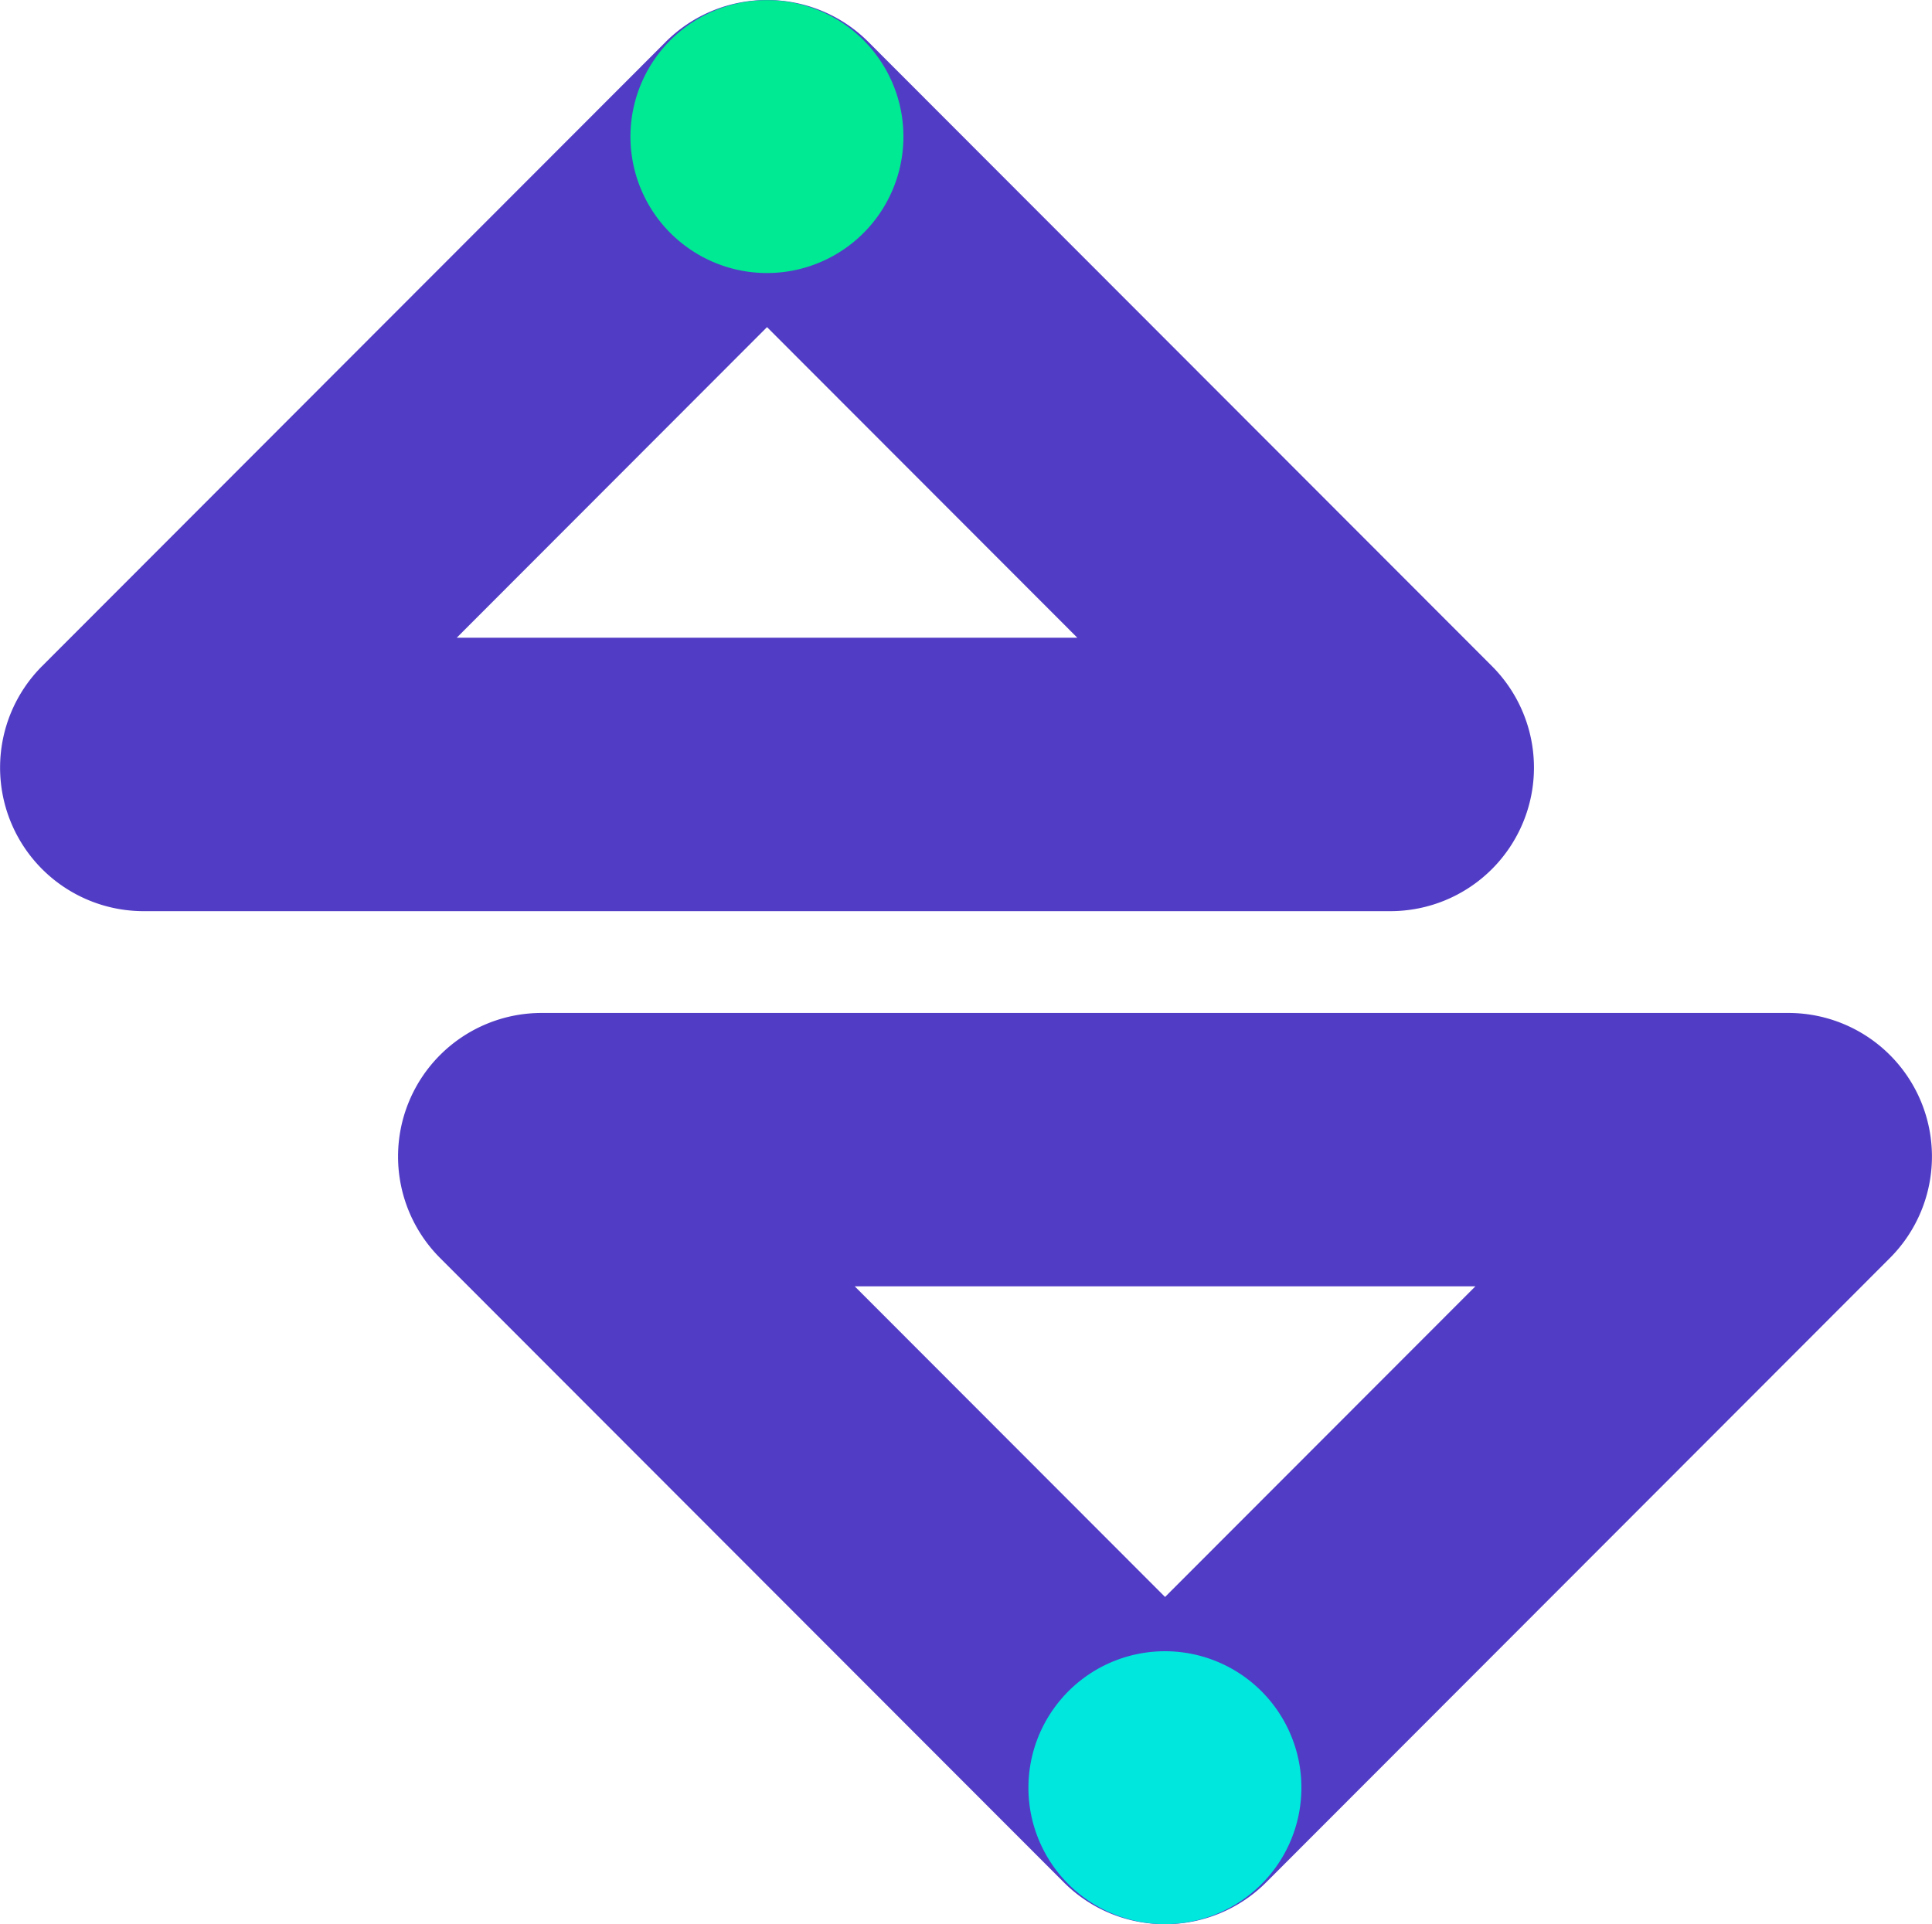
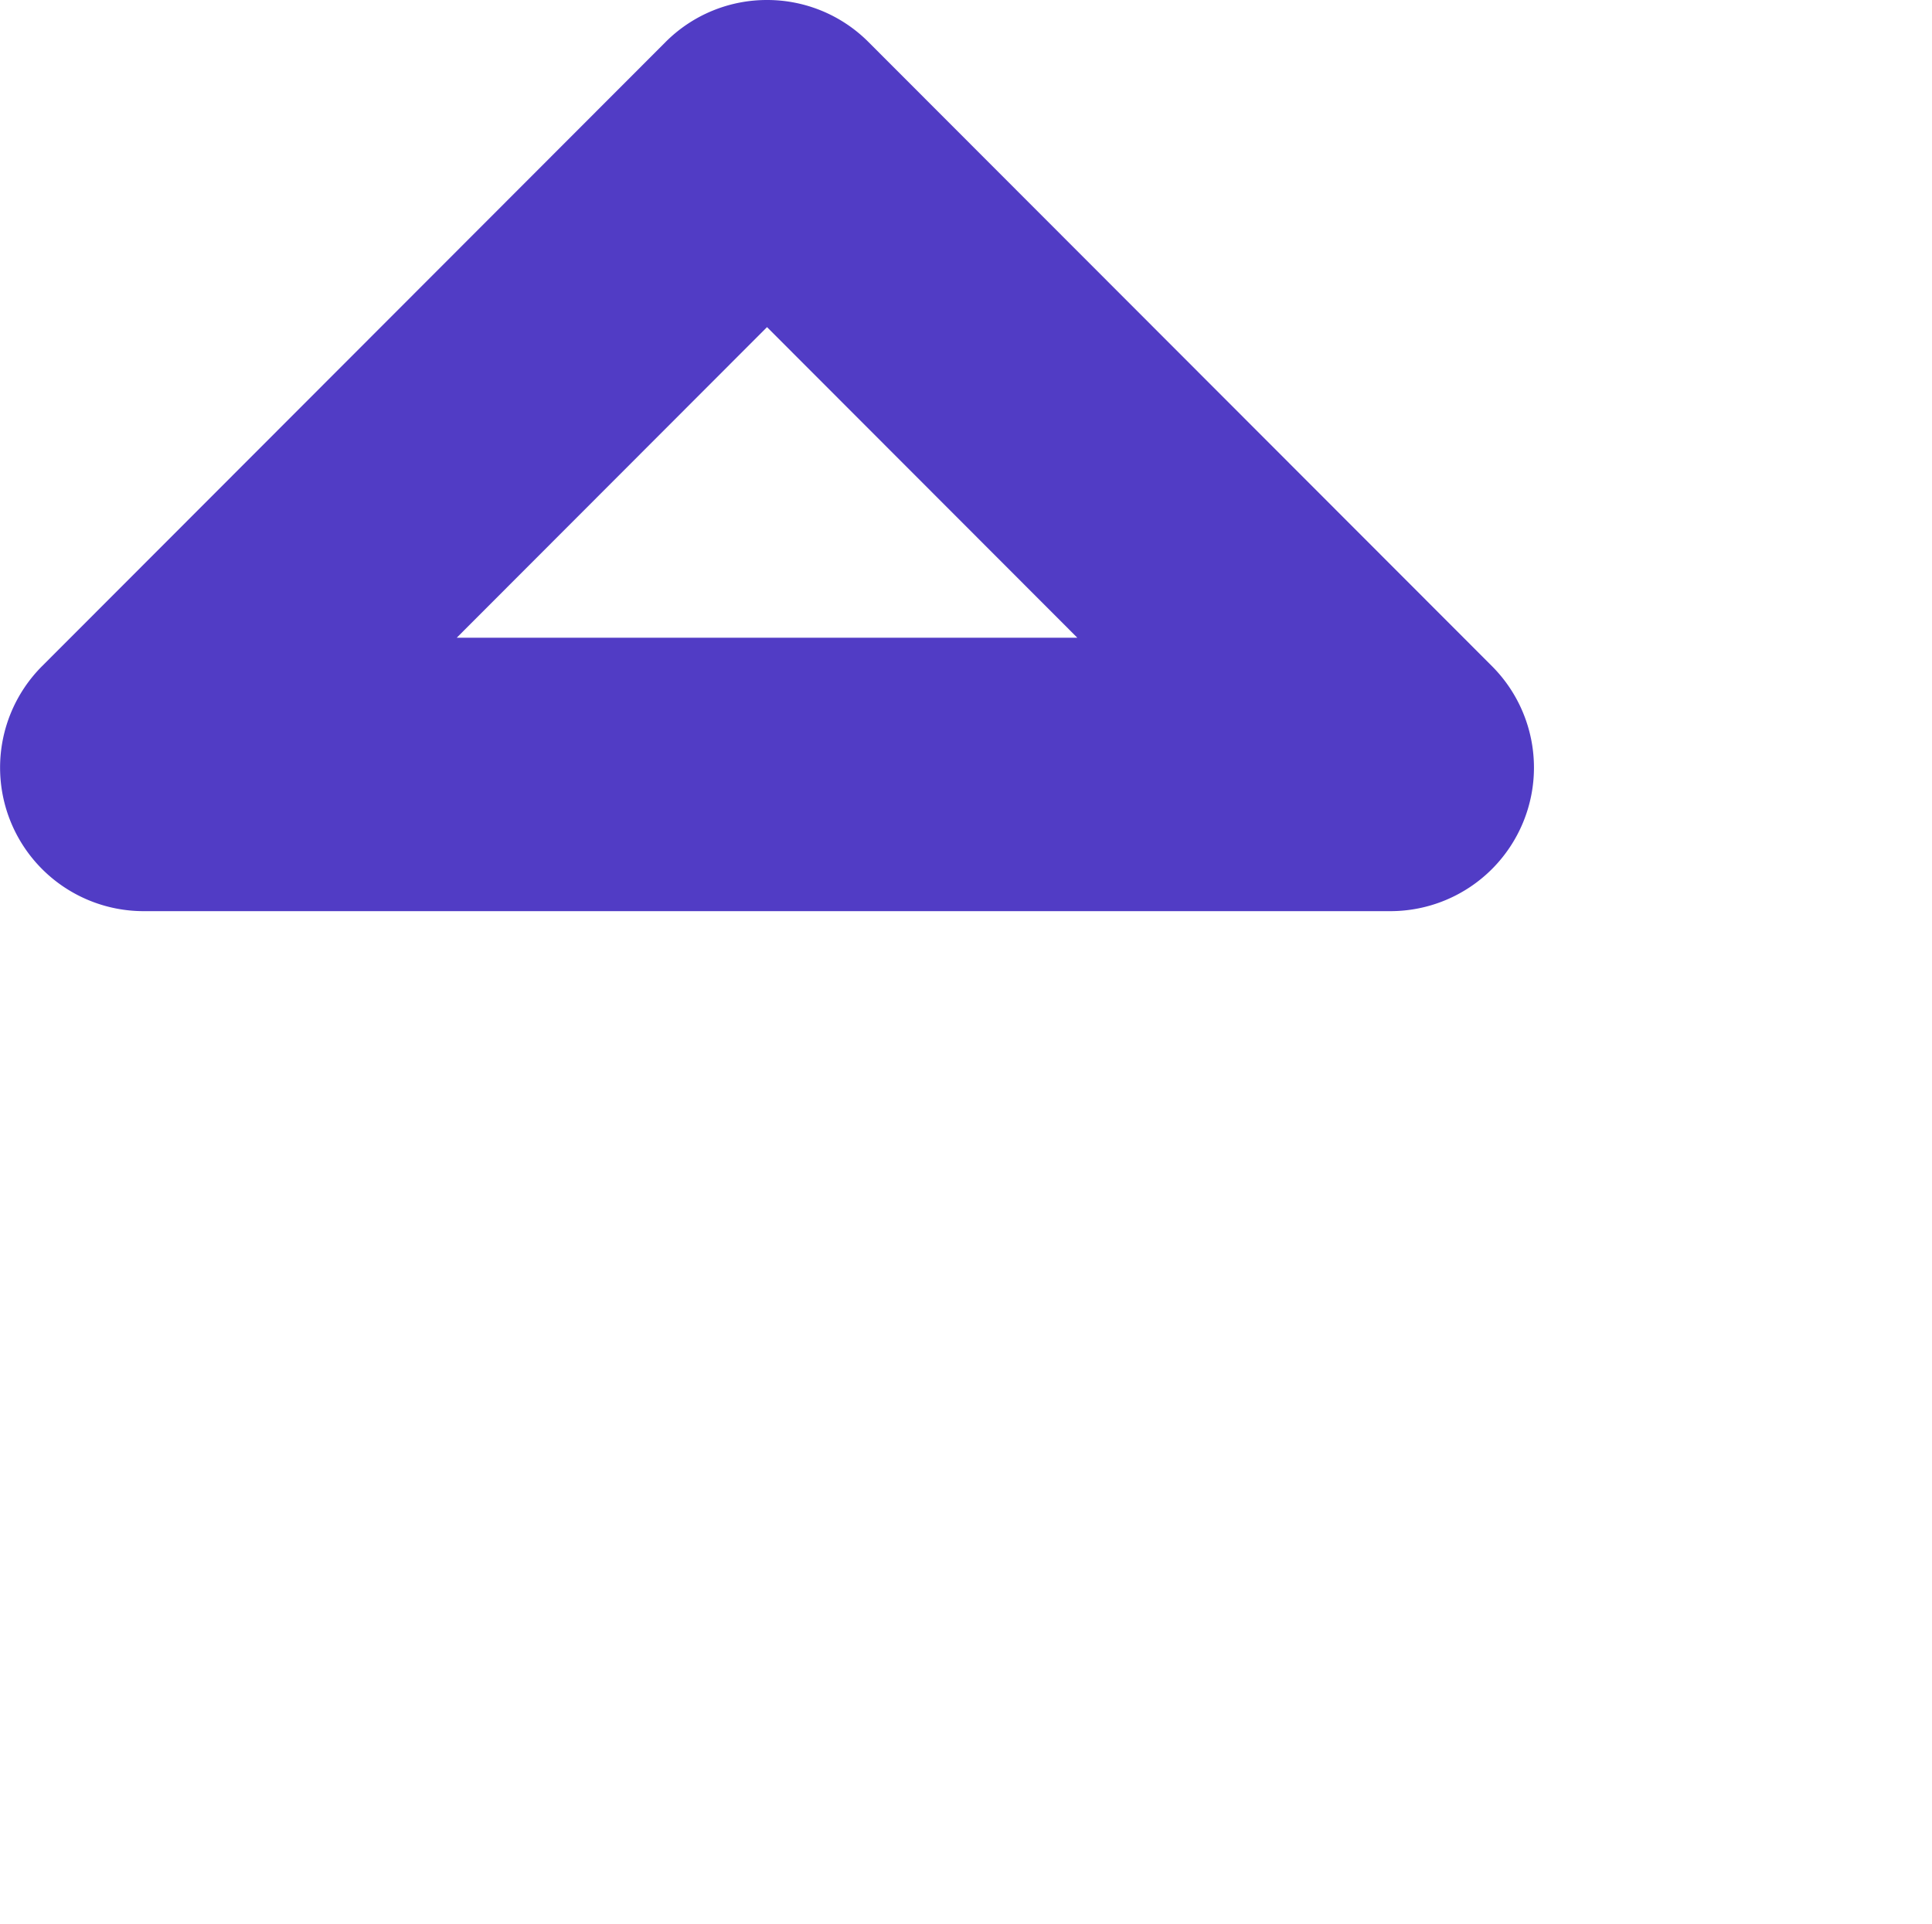
<svg xmlns="http://www.w3.org/2000/svg" width="133.924" height="133.4" viewBox="0 0 133.924 133.4">
  <g transform="translate(3320.62 7787.251) rotate(180)">
    <path d="M277.7,152.254a9.907,9.907,0,0,1-7.029-2.91l-43.222-43.271a9.953,9.953,0,0,1,7.028-16.988h86.446a9.953,9.953,0,0,1,7.023,16.993l-43.217,43.266a9.907,9.907,0,0,1-7.029,2.91M256.189,108.04,277.7,129.575l21.51-21.535Zm58.374-15.37-.009.009Z" transform="translate(2989.751 7634.997)" fill="#513cc5" />
-     <path d="M285.486,148.229a9.459,9.459,0,1,1-2.3-13.187,9.448,9.448,0,0,1,2.3,13.187" transform="translate(2989.703 7634.997)" fill="#00ea93" />
-     <path d="M293.3,82.027H206.859a9.953,9.953,0,0,1-7.029-16.988l43.223-43.27a9.87,9.87,0,0,1,7.029-2.915h.006a9.871,9.871,0,0,1,7.031,2.923l43.208,43.257A9.952,9.952,0,0,1,293.3,82.027m-6.363-3.588.009.009Zm-58.37-15.366h43.021l-21.51-21.535Zm15.151-27.9.014.013Z" transform="translate(2989.782 7634.997)" fill="#513cc5" />
-     <path d="M257.868,33.762a9.459,9.459,0,1,1-2.3-13.187,9.448,9.448,0,0,1,2.3,13.187" transform="translate(2989.734 7634.997)" fill="#00e7de" />
  </g>
</svg>